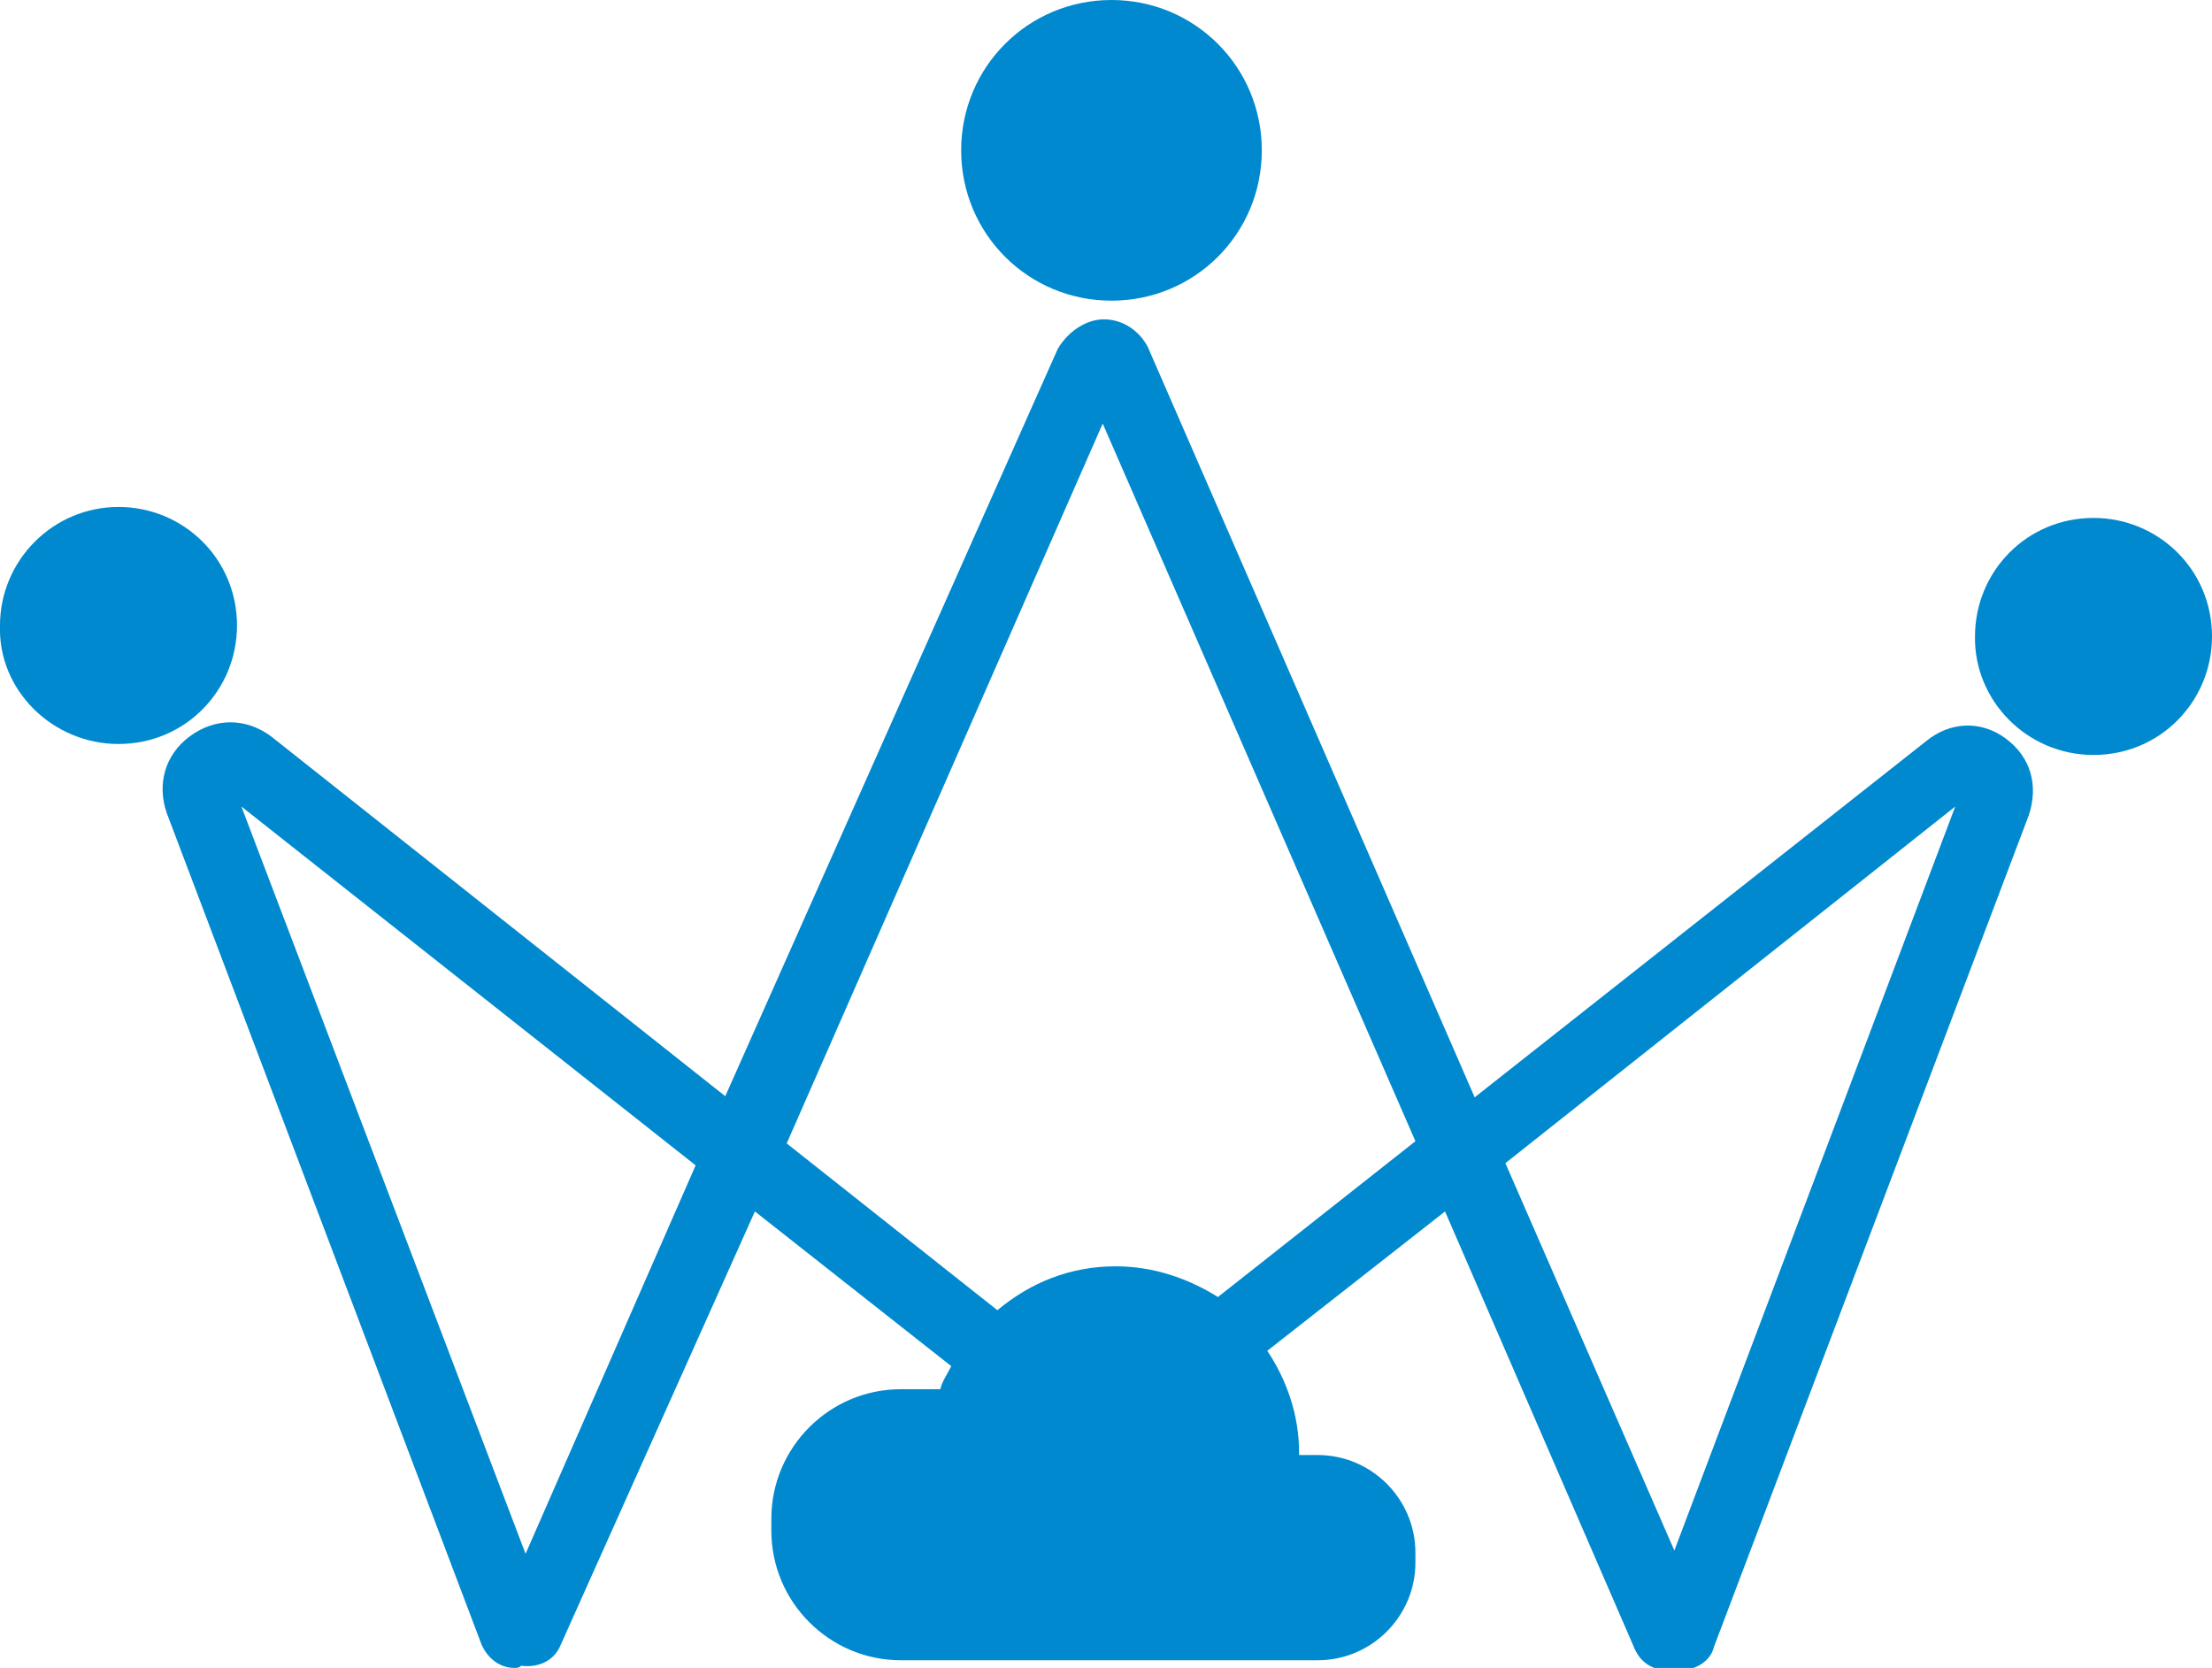
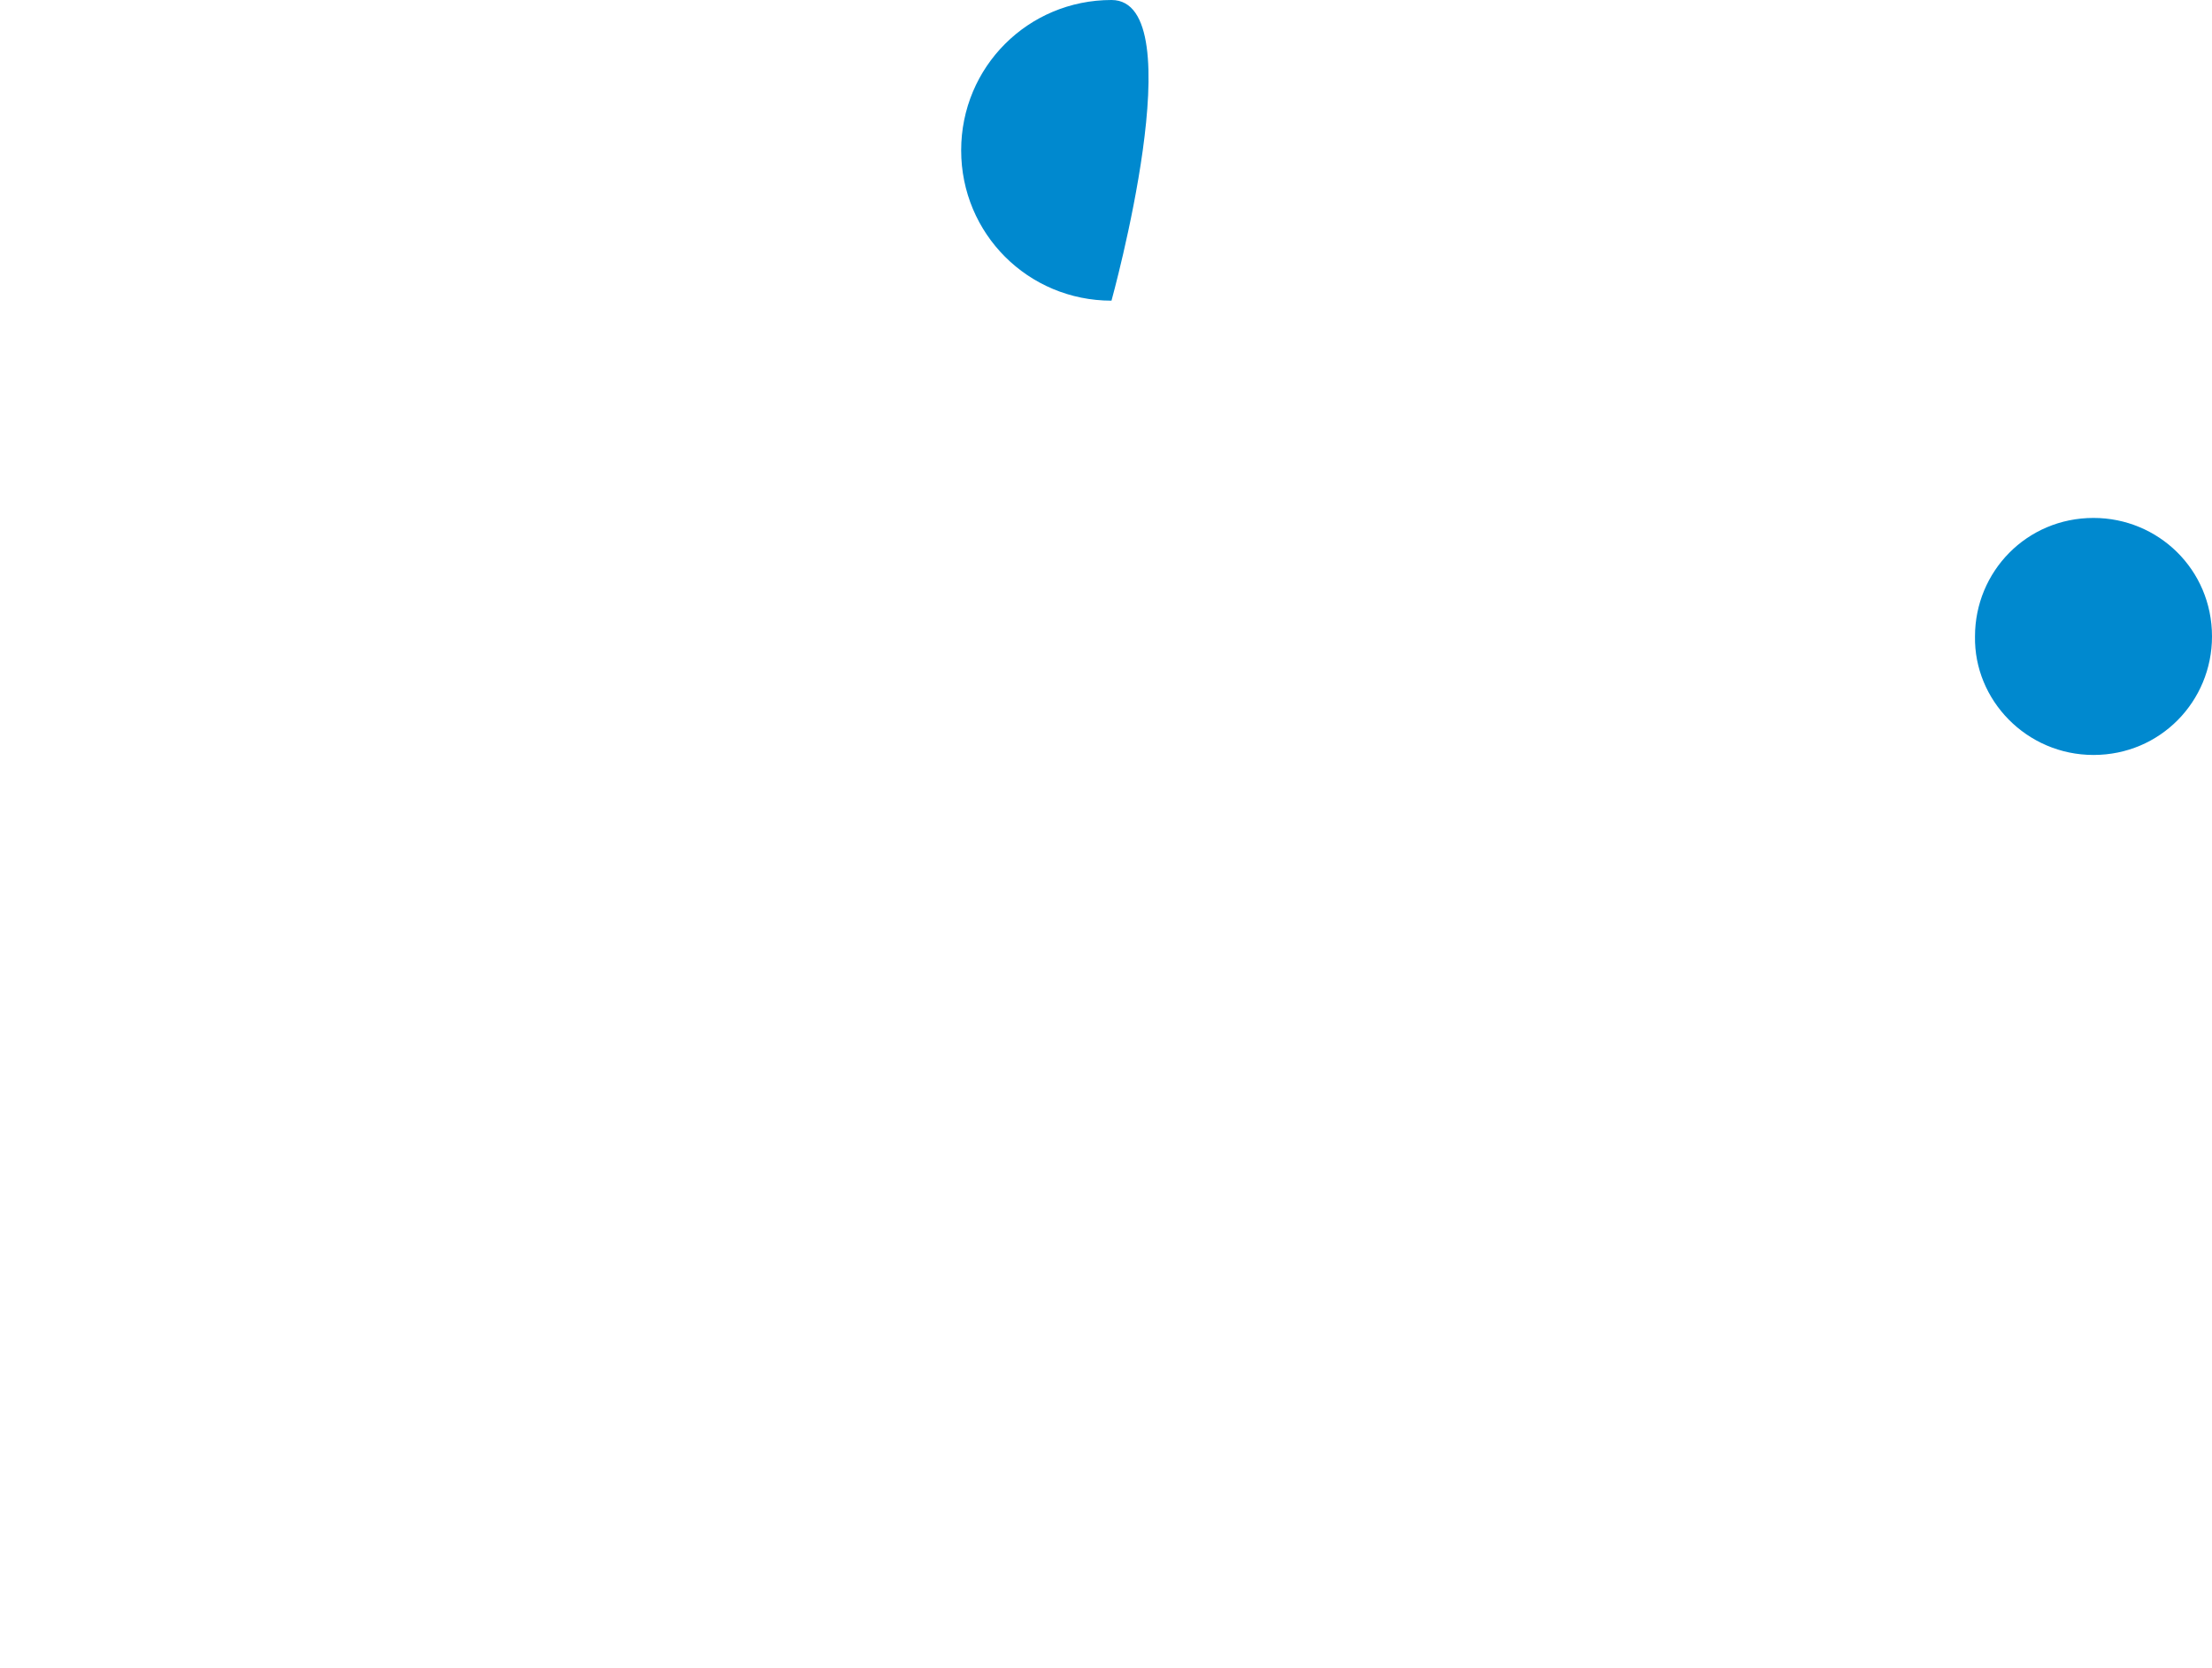
<svg xmlns="http://www.w3.org/2000/svg" id="Layer_1" x="0px" y="0px" viewBox="0 0 201.6 152" style="enable-background:new 0 0 201.6 152;" xml:space="preserve">
  <style type="text/css">	.st0{fill:#0089CF;}</style>
  <g>
-     <path class="st0" d="M17.3,67.1c-2.3,1.7-3,4.4-2.1,7l28.7,75.8c0.6,1.3,1.7,2.1,3,2.1c0.2,0,0.4,0,0.6-0.2c1.5,0.2,3-0.4,3.6-1.9  l17.7-39.5l17.9,14.1c-0.4,0.8-0.8,1.3-1,2.1h-3.6c-6.5,0-11.8,5.3-11.8,11.8v1.1c0,6.5,5.3,11.8,11.8,11.8h11h4.2h22.8  c4.9,0,8.9-4,8.9-8.9v-0.9c0-4.9-4-8.9-8.9-8.9h-1.7c0,0,0,0,0-0.2c0-3.4-1.1-6.6-2.9-9.3l16.2-12.7l17.3,39.9  c0.6,1.3,1.7,1.9,3,1.9c0.2,0,0.4,0,0.6-0.2c0.2,0,0.4,0.2,0.6,0.2c1.3,0,2.7-0.8,3-2.1l28.7-75.8c0.9-2.7,0.2-5.3-2.1-7  c-2.3-1.7-5.1-1.5-7.2,0.2l-41.2,32.5l-29.8-68.4c-0.8-1.5-2.3-2.5-4-2.5c-1.5,0-3.2,1-4.2,2.7L66.1,99.9L24.7,67.1  C22.4,65.4,19.6,65.4,17.3,67.1z M178.2,73.5l-25.6,67.8L137.2,106L178.2,73.5z M100.5,38.6l28.5,65.4L111,118.2  c-2.7-1.7-5.9-2.8-9.3-2.8c-4.2,0-7.8,1.5-10.8,4l-19.2-15.2L100.5,38.6z M47.9,141.6L22,73.5l41.4,32.7L47.9,141.6z" />
-     <path class="st0" d="M10.8,67.8c6.1,0,10.8-4.9,10.8-10.8c0-6.1-4.9-10.8-10.8-10.8C4.8,46.2,0,51.1,0,57  C-0.2,62.9,4.8,67.8,10.8,67.8z" />
-     <path class="st0" d="M101.3,27.4c7.6,0,13.7-6.1,13.7-13.7S108.9,0,101.3,0c-7.6,0-13.7,6.1-13.7,13.7S93.7,27.4,101.3,27.4z" />
+     <path class="st0" d="M101.3,27.4S108.9,0,101.3,0c-7.6,0-13.7,6.1-13.7,13.7S93.7,27.4,101.3,27.4z" />
    <path class="st0" d="M190.8,68.8c6.1,0,10.8-4.9,10.8-10.8c0-6.1-4.9-10.8-10.8-10.8c-6.1,0-10.8,4.9-10.8,10.8  C179.9,63.8,184.7,68.8,190.8,68.8z" />
  </g>
</svg>